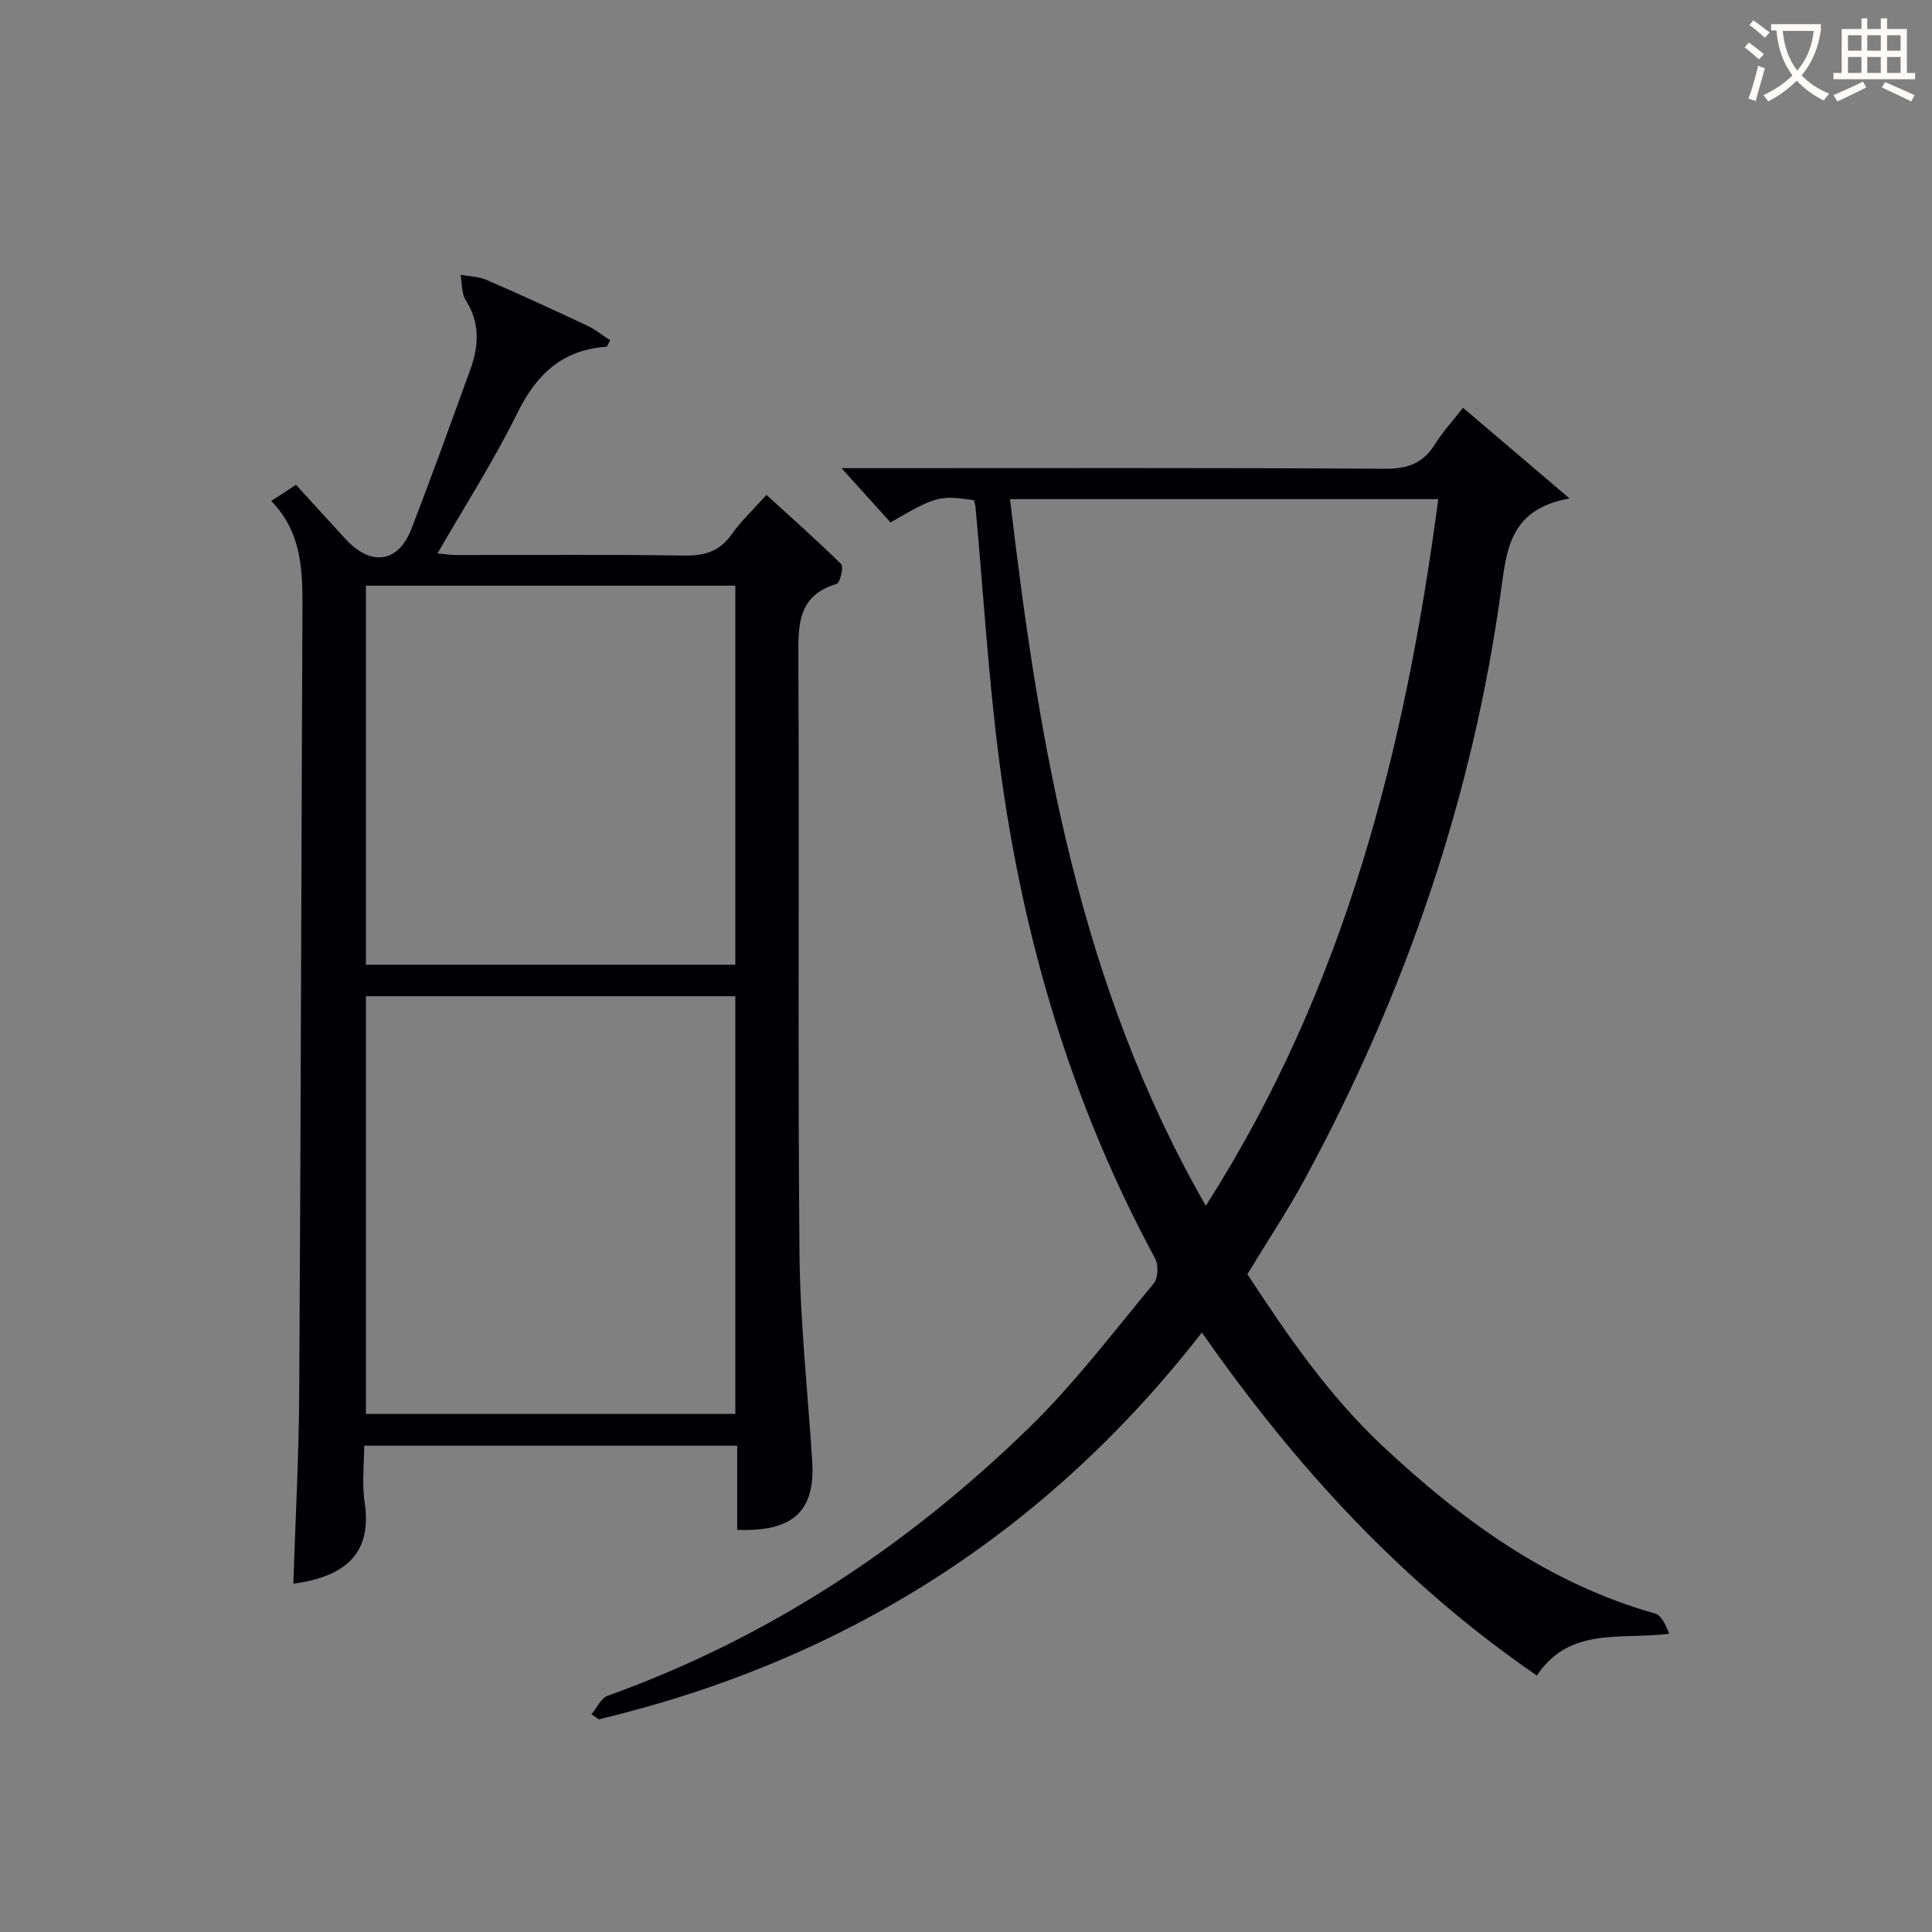
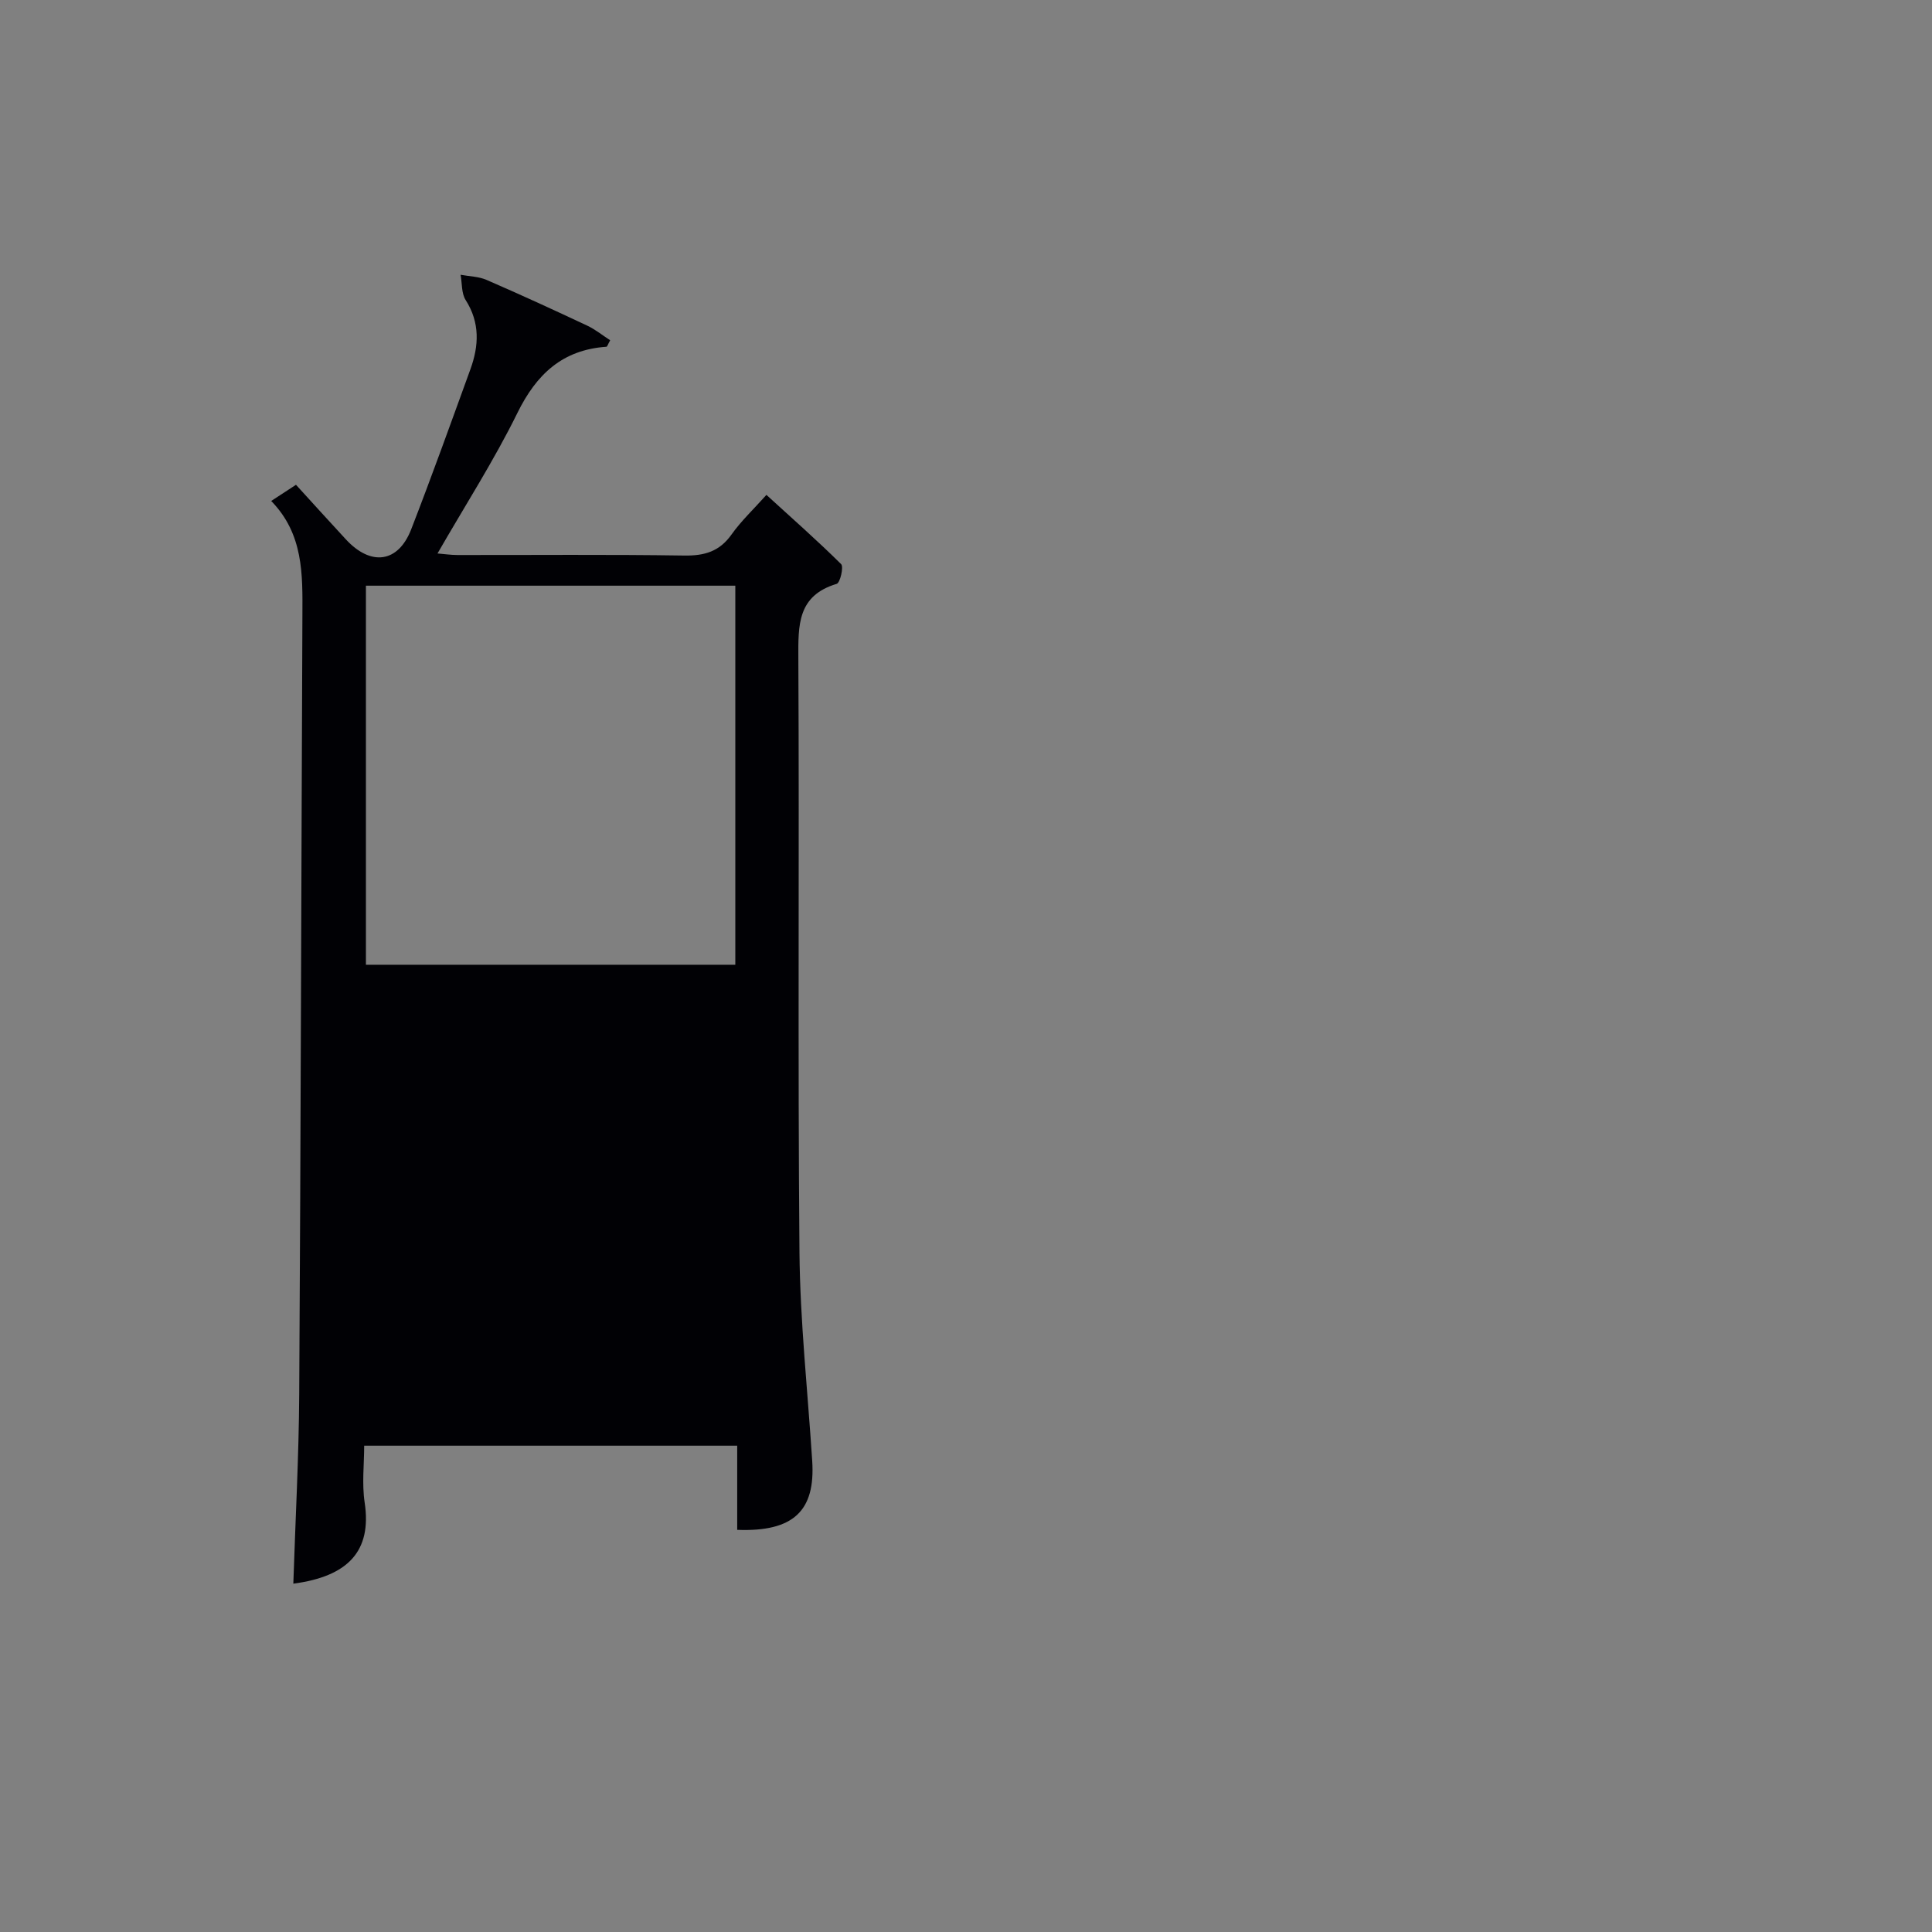
<svg xmlns="http://www.w3.org/2000/svg" enable-background="new 0 0 400 400" viewBox="0 0 400 400">
  <rect x="0" y="0" width="400" height="400" fill="#808080" stroke="none" />
-   <path d="m122.47 354.91c1.09-1.3 1.94-3.31 3.32-3.81 33.31-11.96 62.16-31.03 87.34-55.58 9.37-9.14 17.37-19.71 25.76-29.82.91-1.09.98-3.84.25-5.18-17.37-32.11-27.48-66.53-32.2-102.54-2.31-17.61-3.35-35.39-4.98-53.09-.04-.47-.24-.92-.35-1.34-7.16-1.02-7.76-.86-17.24 4.61-3.01-3.33-6.1-6.75-10.15-11.23h6.1c35.5 0 71-.1 106.5.12 4.7.03 7.86-1.18 10.3-5.12 1.56-2.51 3.61-4.72 5.78-7.51 7.04 5.99 13.87 11.8 22.06 18.78-11.88 2.12-12.95 9.88-14.06 18.13-5.85 43.46-19.89 84.26-40.74 122.76-3.56 6.57-7.72 12.82-11.9 19.72 8.15 12.45 16.77 25.06 27.99 35.57 16.42 15.38 34.31 28.46 56.42 34.68 1.32.37 2.18 2.34 2.92 4.19-9.97 1.29-20.58-1.57-27.4 8.65-27.82-19.1-49.96-43.24-69.35-71.02-32.41 41.66-74.16 67.96-124.88 80.1-.48-.36-.99-.71-1.49-1.07zm175.31-251.57c-29.66 0-58.89 0-88.67 0 6 50.83 14.29 100.6 40.54 146.3 28.82-45.09 41.29-94.57 48.13-146.3z" fill="#010105" />
-   <path d="m60.73 327.88c.43-13.32 1.14-26.26 1.22-39.2.32-53.79.43-107.57.66-161.36.04-8.38.24-16.74-6.46-23.6 2.01-1.31 3.48-2.27 5.13-3.35 3.6 3.94 6.94 7.64 10.32 11.29 5.19 5.62 10.83 4.88 13.53-2.06 4.26-10.98 8.24-22.07 12.26-33.14 1.77-4.88 2.01-9.64-.98-14.34-.89-1.4-.73-3.47-1.05-5.23 1.79.33 3.72.35 5.35 1.05 7.01 3.04 13.96 6.23 20.87 9.48 1.7.8 3.2 2.03 4.75 3.03-.47.83-.6 1.32-.77 1.34-9.1.63-14.48 5.66-18.44 13.71-4.83 9.82-10.78 19.08-16.54 29.09 1.41.11 2.76.32 4.11.32 15.66.02 31.32-.13 46.98.11 4.19.06 7.28-.83 9.78-4.35 2-2.82 4.58-5.24 7.23-8.21 5.32 4.86 10.54 9.45 15.47 14.34.56.56-.21 3.87-.92 4.08-8.14 2.44-7.97 8.54-7.94 15.38.21 40.98-.13 81.96.23 122.94.13 14.43 1.71 28.85 2.64 43.27.67 10.34-3.87 14.71-15.53 14.27 0-5.69 0-11.43 0-17.42-25.74 0-50.84 0-77.23 0 0 3.82-.49 7.88.1 11.77 1.52 10.08-3.47 15.3-14.77 16.79zm15.03-35.14h76.48c0-28.9 0-57.6 0-86.48-25.62 0-50.88 0-76.48 0zm76.48-171.48c-25.61 0-50.88 0-76.48 0v78.48h76.48c0-26.23 0-52.27 0-78.48z" fill="#010105" />
+   <path d="m60.73 327.88c.43-13.32 1.14-26.26 1.22-39.2.32-53.79.43-107.57.66-161.36.04-8.38.24-16.74-6.46-23.6 2.01-1.31 3.48-2.27 5.13-3.35 3.6 3.94 6.94 7.64 10.32 11.29 5.19 5.62 10.83 4.88 13.53-2.06 4.26-10.98 8.24-22.07 12.26-33.14 1.77-4.88 2.01-9.64-.98-14.34-.89-1.4-.73-3.47-1.05-5.23 1.79.33 3.72.35 5.35 1.05 7.01 3.04 13.96 6.23 20.87 9.48 1.7.8 3.2 2.03 4.75 3.03-.47.83-.6 1.32-.77 1.34-9.1.63-14.48 5.66-18.44 13.71-4.83 9.82-10.78 19.08-16.54 29.09 1.41.11 2.76.32 4.11.32 15.66.02 31.32-.13 46.98.11 4.19.06 7.28-.83 9.78-4.35 2-2.82 4.58-5.24 7.23-8.21 5.32 4.86 10.54 9.45 15.47 14.34.56.56-.21 3.87-.92 4.08-8.14 2.44-7.97 8.54-7.94 15.38.21 40.98-.13 81.96.23 122.94.13 14.43 1.71 28.85 2.64 43.27.67 10.34-3.87 14.71-15.53 14.27 0-5.69 0-11.43 0-17.42-25.74 0-50.84 0-77.23 0 0 3.82-.49 7.88.1 11.77 1.52 10.08-3.47 15.3-14.77 16.79zm15.03-35.14h76.48zm76.48-171.48c-25.61 0-50.88 0-76.48 0v78.48h76.48c0-26.23 0-52.27 0-78.48z" fill="#010105" />
  <g fill="#fcfbfa">
-     <path d="m362.1 8.8c1.1.8 2.1 1.6 3.1 2.4l-1 1.1c-1.3-1.1-2.3-2-3-2.5zm1.9 4.8c.5.2.9.4 1.4.5-.6 2.3-1.3 4.5-1.9 6.8l-1.5-.5c.8-2.1 1.4-4.3 2-6.8zm-1-9.4c1.3.9 2.4 1.8 3.4 2.5l-1 1.1c-1.4-1.2-2.4-2.1-3.2-2.6zm3.7 2.2v-1.4h10.3v1.2c-.5 3.6-1.8 6.8-4 9.4 1.5 1.6 3.4 2.8 5.7 3.8-.3.4-.7.8-1.1 1.4-2.3-1.1-4.1-2.5-5.6-4.1-1.6 1.6-3.6 3.1-5.9 4.3-.3-.5-.7-.9-1-1.3 2.4-1.1 4.4-2.5 6-4.1-1.9-2.5-3-5.6-3.3-9.3h-1.1zm8.8 0h-6.4c.3 3.3 1.3 6 3 8.2 2-2.3 3.1-5.1 3.4-8.2z" />
-     <path d="m385.3 3.8h1.3v2.2h2.8v-2.2h1.3v2.2h4.1v9.1h1.7v1.3h-16.9v-1.3h1.7v-9.1h4.1v-2.2zm.4 13.1.7 1.2c-1.8.9-3.8 1.9-6 2.9-.2-.4-.5-.8-.8-1.3 2.3-1 4.3-1.9 6.1-2.8zm-3.1-6.4h2.8v-3.2h-2.8zm0 4.6h2.8v-3.3h-2.8zm4-4.6h2.8v-3.2h-2.8zm0 4.6h2.8v-3.3h-2.8zm3.7 1.9c2.1.9 4.1 1.8 6.1 2.7l-.7 1.3c-2.2-1.1-4.2-2-6.1-2.9zm3.2-9.7h-2.8v3.2h2.8zm-2.8 7.8h2.8v-3.3h-2.8z" />
-   </g>
+     </g>
</svg>